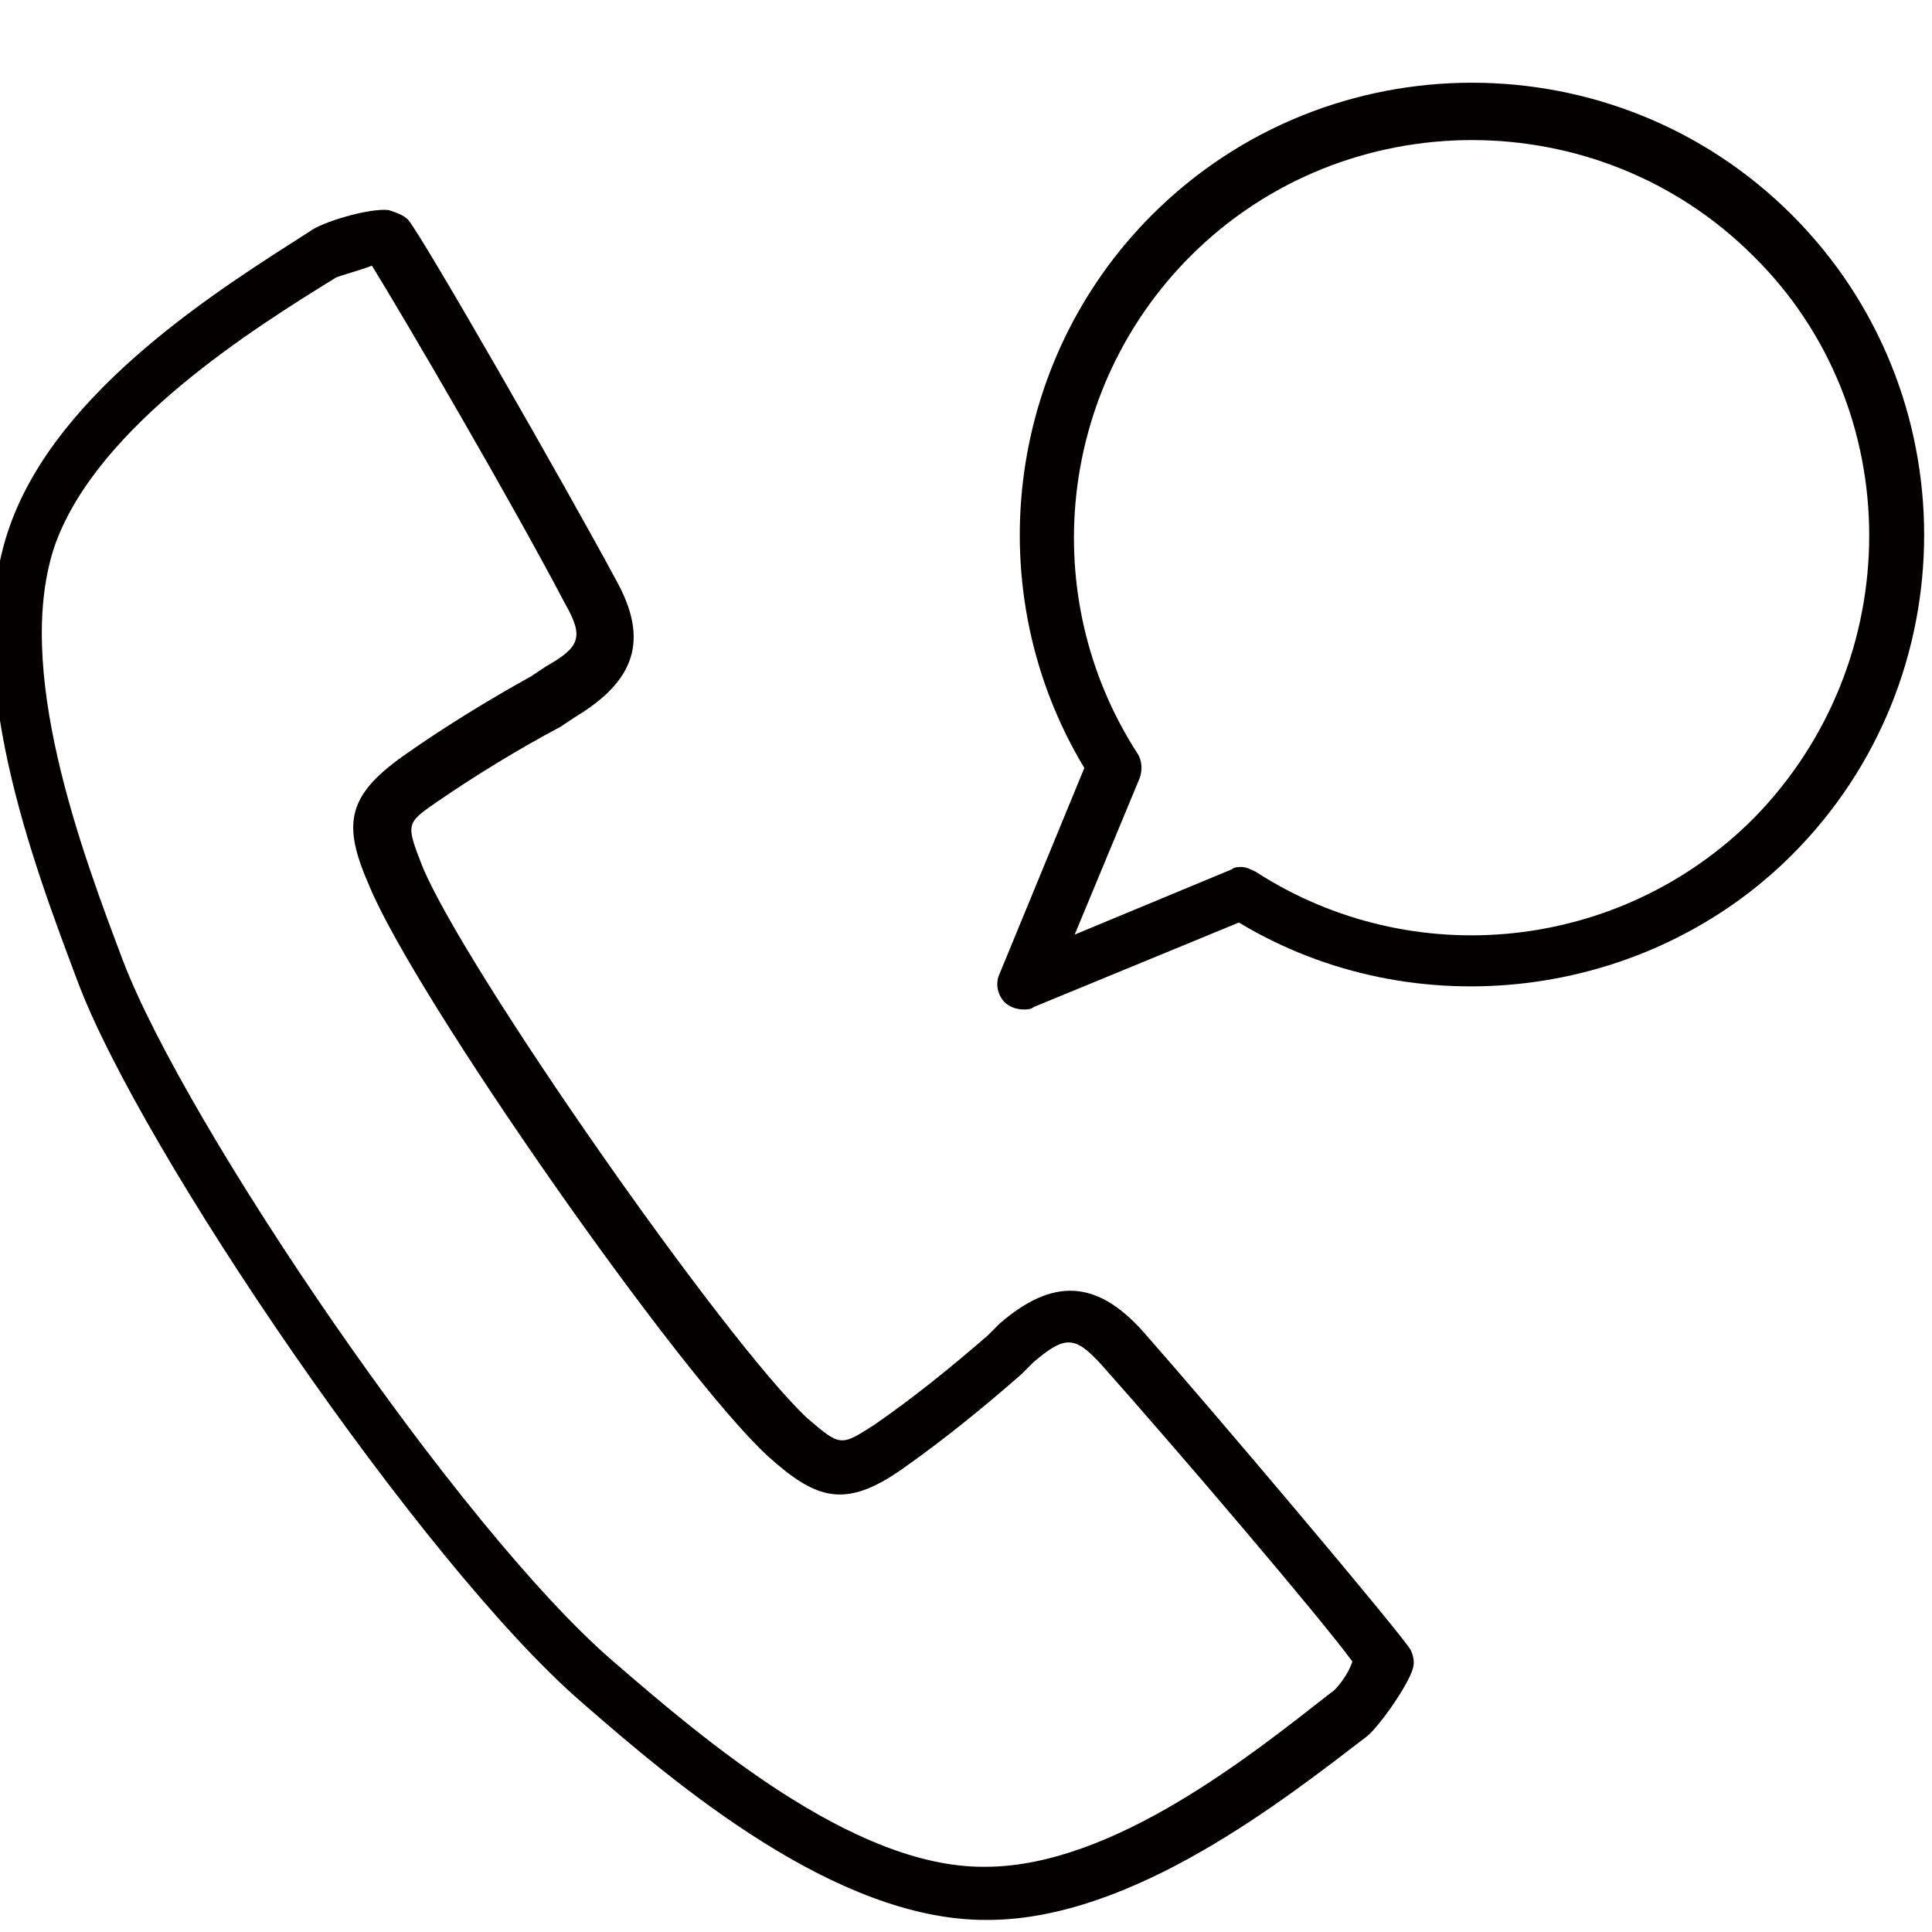
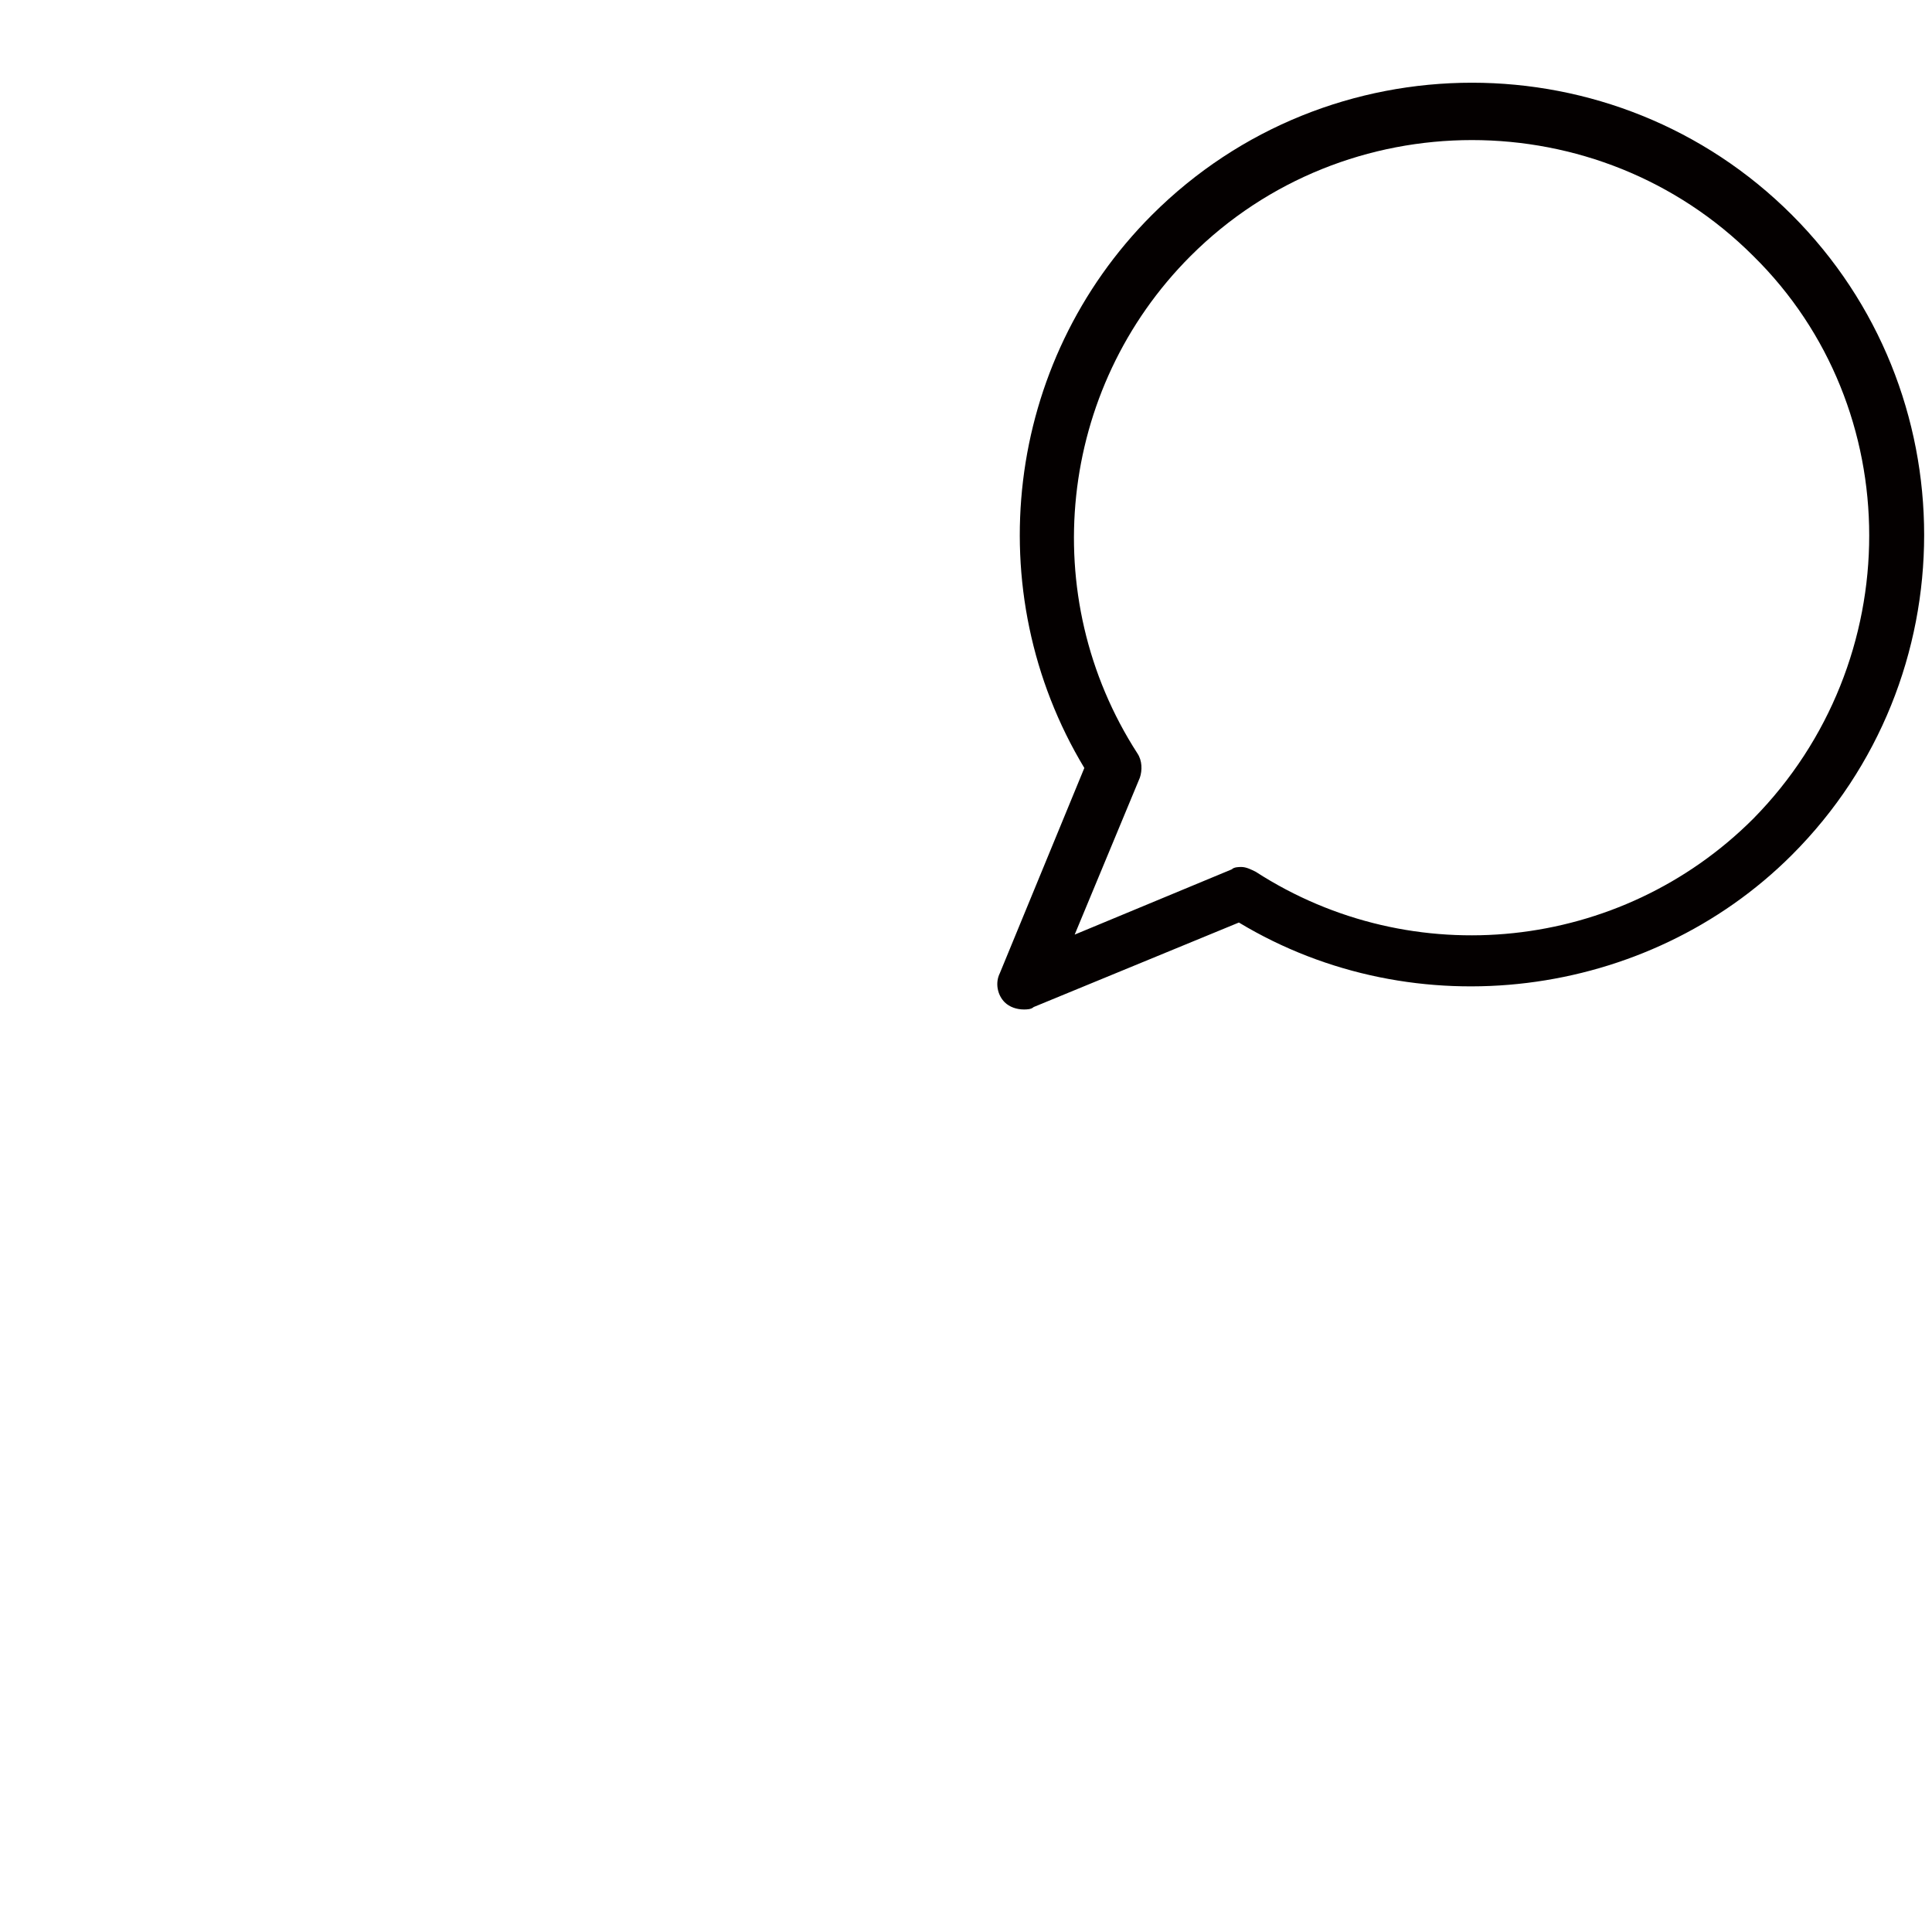
<svg xmlns="http://www.w3.org/2000/svg" version="1.1" id="レイヤー_1" x="0px" y="0px" viewBox="0 0 80 80" style="enable-background:new 0 0 80 80;" xml:space="preserve">
  <style type="text/css">
	.st0{fill:#040000;}
</style>
  <g>
-     <path class="st0" d="M47.3,55.1c-1.9-2.1-3.7-2.2-5.9-0.3l-0.5,0.5c-1.5,1.3-3.1,2.6-4.7,3.7c-1.4,0.9-1.4,0.9-2.8-0.3   C30,55.5,19.3,40.2,17.5,35.9c-0.7-1.8-0.7-1.8,0.6-2.7c1.6-1.1,3.4-2.2,5.1-3.1l0.6-0.4c2.5-1.5,3.1-3.2,1.7-5.7   c-2.1-3.9-8-14.2-8.6-14.9c-0.2-0.2-0.5-0.3-0.8-0.4c-0.8-0.1-2.8,0.5-3.3,0.9C9.2,11.9,2.4,16.1,0.4,21.8c-2.1,5.9,1,14,2.8,18.8   c2.6,7,14.3,24.2,20.9,29.9c3.9,3.4,10.5,9,16.7,9c0,0,0,0,0.1,0c6,0,12.3-5,15.7-7.6c0.5-0.4,1.7-2.1,1.9-2.8   c0.1-0.3,0-0.6-0.1-0.8C57.9,67.5,50.3,58.5,47.3,55.1z M55.1,70.1c-3.2,2.5-9,7.2-14.3,7.2c0,0,0,0-0.1,0   c-5.4,0-11.6-5.3-15.3-8.5c-6.4-5.5-17.7-22.2-20.3-29c-1.7-4.5-4.6-12.2-2.8-17.3c1.8-4.9,8.2-8.9,11.6-11c0.2-0.1,1-0.3,1.5-0.5   c1.3,2.1,5.8,9.8,8,14c0.8,1.4,0.6,1.8-0.8,2.6l-0.6,0.4c-1.8,1-3.6,2.1-5.3,3.3c-2.4,1.7-2.5,2.9-1.4,5.4   c1.9,4.6,12.8,20.2,16.5,23.6c2,1.8,3.2,2.2,5.6,0.5c1.7-1.2,3.3-2.5,4.9-3.9l0.5-0.5c1.3-1.1,1.7-1.1,2.8,0.1   c3.2,3.6,9,10.4,10.4,12.3C55.8,69.4,55.3,70,55.1,70.1z" />
    <path class="st0" d="M74.2,8.9c-7.3-7.3-19.2-7.3-26.5,0c-6.1,6.1-7.2,15.6-2.8,22.9l-3.5,8.5c-0.2,0.4-0.1,0.9,0.2,1.2   c0.2,0.2,0.5,0.3,0.8,0.3c0.1,0,0.3,0,0.4-0.1l8.5-3.5c7.3,4.4,16.9,3.2,22.9-2.8C81.5,28.1,81.5,16.2,74.2,8.9z M72.6,33.9   c-5.5,5.5-14.1,6.4-20.6,2.2c-0.2-0.1-0.4-0.2-0.6-0.2c-0.1,0-0.3,0-0.4,0.1l-6.5,2.7l2.7-6.5c0.1-0.3,0.1-0.7-0.1-1   c-4.2-6.5-3.3-15.1,2.2-20.6c6.4-6.4,16.9-6.4,23.3,0C79,16.9,79,27.4,72.6,33.9z" />
  </g>
  <g>
</g>
  <g>
</g>
  <g>
</g>
  <g>
</g>
  <g>
</g>
  <g>
</g>
</svg>